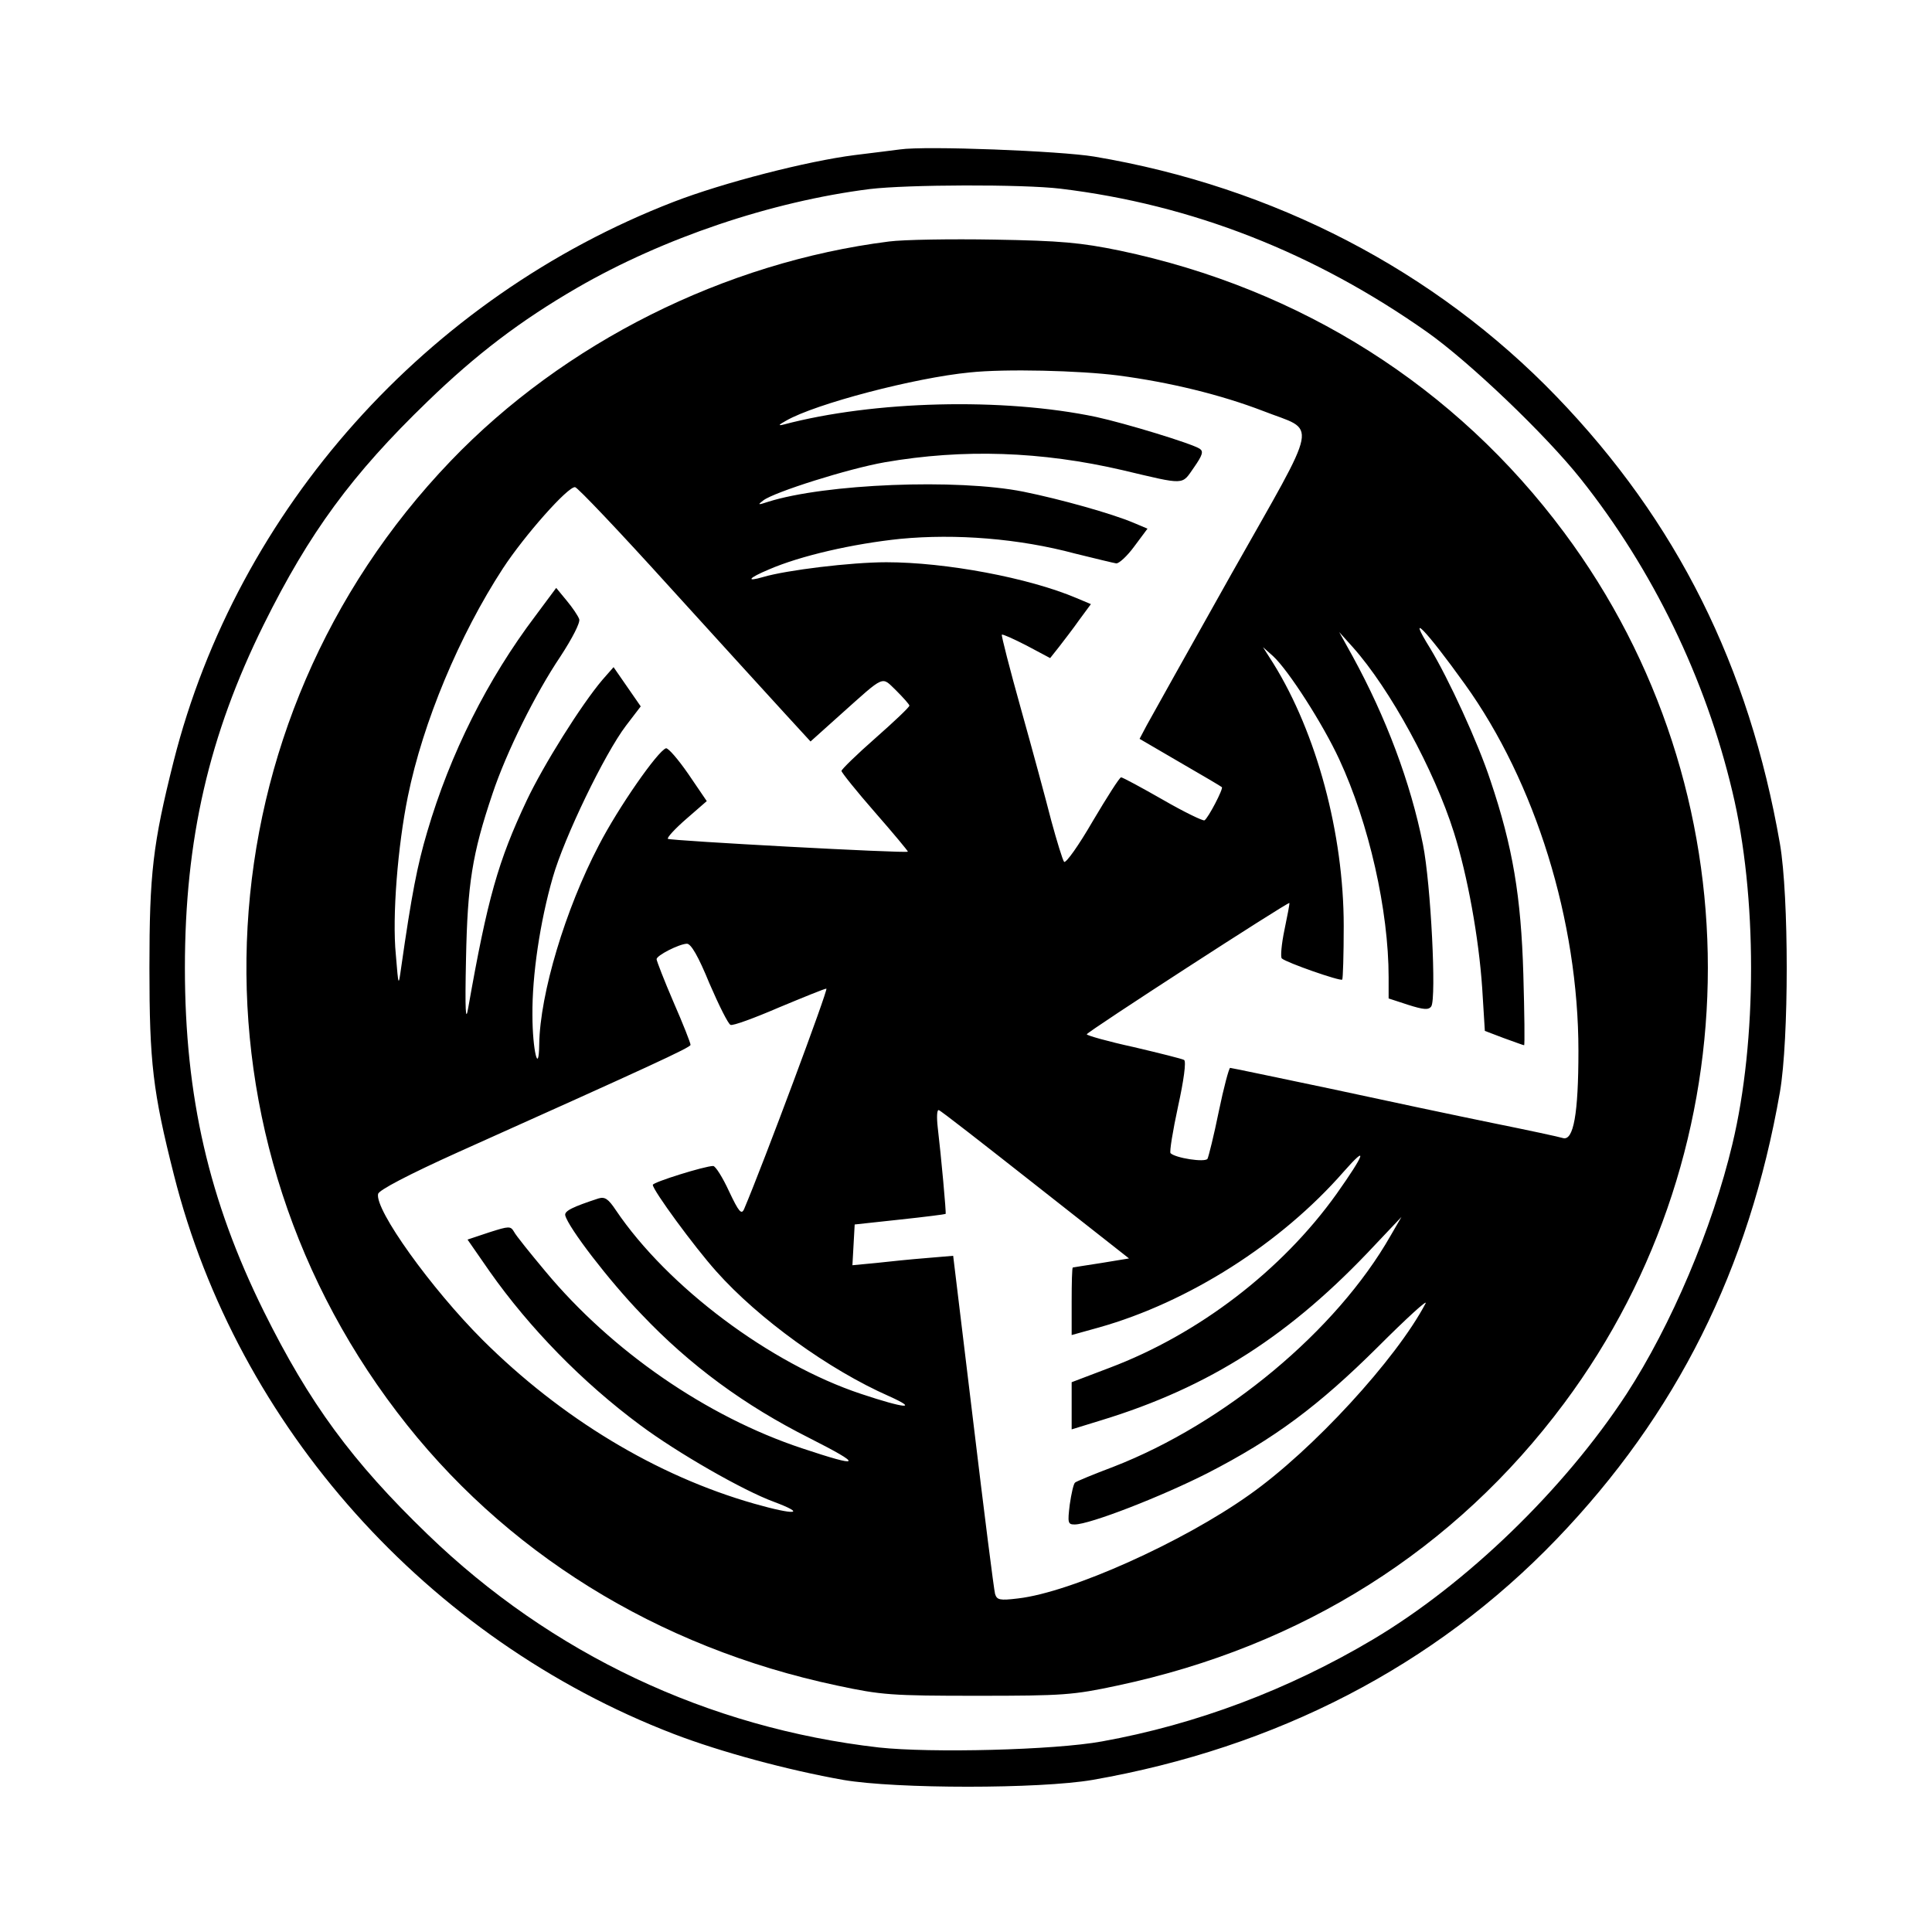
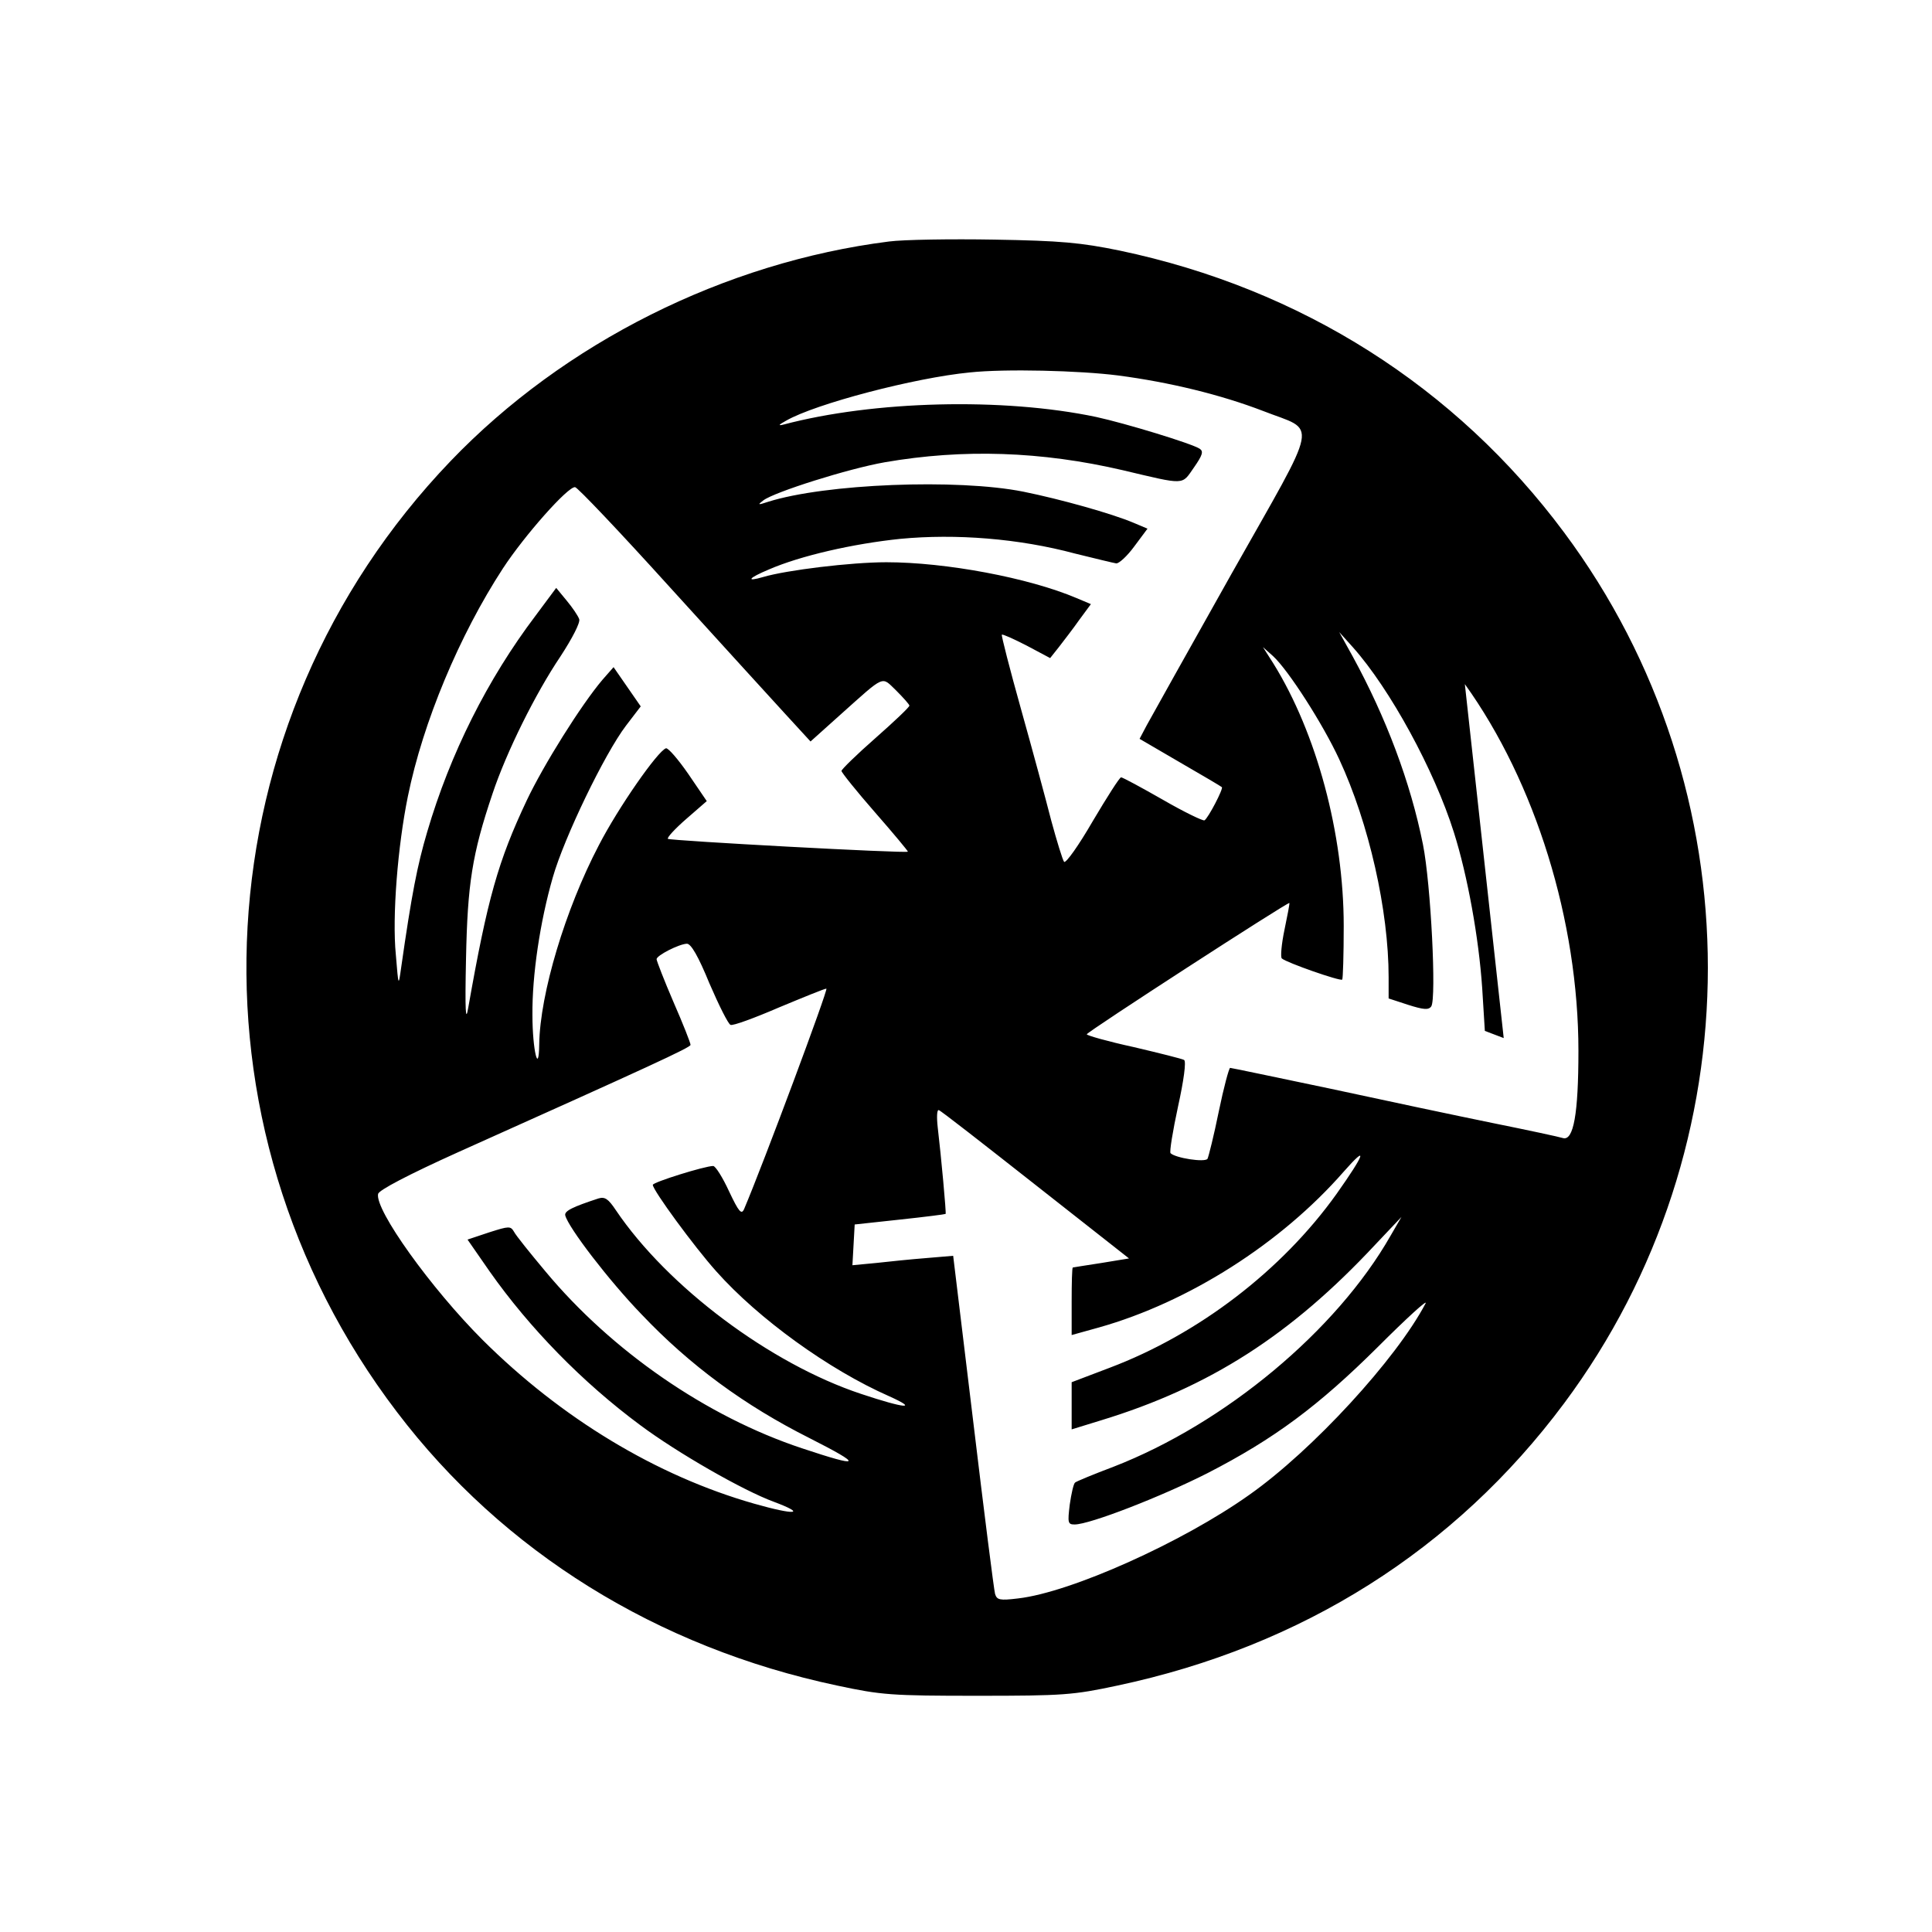
<svg xmlns="http://www.w3.org/2000/svg" version="1.0" width="512pt" height="512pt" viewBox="0 0 512 512" preserveAspectRatio="xMidYMid meet">
  <g transform="translate(0,512) scale(0.1,-0.1)" fill="#000000" stroke="none">
-     <path d="M2385 4724 c-16 -2 -70 -9 -120 -15 -126 -16 -348 -73 -480 -124 -654 -253 -1156 -814 -1325 -1483 -55 -219 -64 -297 -64 -547 0 -251 9 -328 65 -549 168 -666 672 -1230 1324 -1481 125 -48 303 -96 450 -122 141 -24 519 -24 660 0 487 85 907 302 1230 638 318 331 510 715 592 1185 24 140 24 518 0 658 -82 471 -273 854 -592 1185 -322 334 -749 556 -1225 636 -90 15 -447 29 -515 19z m425 -104 c349 -42 674 -170 972 -380 112 -79 314 -272 407 -389 191 -240 331 -529 402 -829 66 -275 66 -659 0 -934 -53 -223 -162 -480 -281 -663 -165 -252 -423 -502 -672 -650 -224 -133 -468 -225 -718 -270 -126 -23 -453 -31 -591 -16 -453 52 -868 248 -1196 565 -200 193 -313 347 -434 591 -145 293 -209 569 -209 910 0 341 64 617 209 910 121 244 234 398 434 591 129 125 246 214 396 301 228 132 515 229 776 262 100 12 405 13 505 1z" />
-     <path d="M2356 4480 c-435 -55 -861 -268 -1162 -582 -663 -692 -724 -1756 -142 -2520 281 -370 689 -624 1167 -725 117 -25 143 -27 371 -27 228 0 254 2 371 27 490 104 895 360 1184 748 508 682 508 1626 0 2308 -287 386 -697 646 -1178 747 -103 21 -155 26 -332 29 -115 2 -241 0 -279 -5z m607 -355 c137 -18 272 -51 384 -94 145 -57 154 -11 -83 -431 -113 -201 -214 -382 -225 -402 l-19 -36 108 -63 c59 -34 108 -63 110 -65 5 -3 -36 -82 -46 -88 -4 -2 -54 22 -111 55 -56 32 -106 59 -110 59 -4 0 -37 -52 -75 -116 -37 -64 -71 -112 -76 -108 -4 5 -19 54 -34 109 -14 55 -50 188 -80 295 -30 107 -53 197 -51 198 2 2 31 -11 66 -29 l62 -33 23 29 c13 17 38 49 54 72 l31 42 -38 16 c-127 54 -347 95 -504 95 -94 0 -265 -21 -326 -39 -48 -14 -40 -3 15 20 83 36 222 68 348 81 147 14 314 1 463 -39 53 -13 102 -25 109 -26 7 -1 29 19 48 45 l35 47 -38 16 c-57 24 -192 62 -291 82 -175 35 -526 21 -677 -27 -27 -9 -28 -8 -12 4 29 22 225 84 322 101 208 36 415 29 630 -21 169 -40 156 -40 189 7 23 33 26 43 15 50 -22 14 -196 67 -274 84 -247 52 -590 43 -828 -20 -16 -4 -14 -1 6 10 78 45 342 114 487 128 94 10 291 5 393 -8z m-1188 -561 c132 -145 270 -297 306 -336 l67 -73 78 70 c122 109 109 103 149 65 19 -19 35 -37 35 -40 0 -4 -40 -42 -90 -86 -49 -43 -90 -83 -90 -87 0 -4 40 -54 89 -110 49 -56 88 -103 87 -104 -4 -5 -631 29 -636 34 -3 3 19 27 49 53 l54 47 -49 72 c-27 39 -53 69 -59 68 -22 -7 -127 -158 -178 -257 -89 -170 -156 -394 -158 -527 -1 -85 -18 -16 -18 77 -1 105 20 247 54 365 30 105 137 327 194 402 l39 51 -36 52 -36 52 -29 -33 c-57 -67 -157 -227 -201 -320 -76 -161 -104 -260 -155 -549 -7 -42 -9 -11 -6 130 4 197 16 276 70 436 37 111 114 266 180 364 32 49 53 90 50 99 -3 9 -18 31 -33 49 l-28 34 -55 -74 c-127 -168 -226 -365 -287 -573 -26 -88 -41 -164 -69 -360 -7 -50 -7 -50 -14 35 -10 101 5 288 32 420 40 196 136 426 252 604 57 87 172 217 191 215 6 0 119 -119 251 -265z m2107 -257 c187 -260 301 -628 301 -972 0 -167 -13 -239 -41 -231 -9 3 -93 21 -187 40 -93 19 -287 60 -430 91 -143 30 -262 55 -265 55 -3 0 -17 -52 -30 -115 -13 -64 -27 -120 -30 -126 -7 -10 -85 2 -98 15 -3 4 6 59 20 124 15 68 22 119 16 123 -5 3 -65 18 -133 34 -69 15 -125 31 -125 34 0 6 533 351 537 348 1 -1 -5 -33 -13 -71 -8 -38 -11 -73 -7 -76 12 -11 155 -61 160 -56 2 2 4 66 4 142 0 245 -72 511 -186 695 l-28 44 27 -24 c41 -38 132 -180 175 -273 79 -170 131 -401 131 -578 l0 -56 52 -17 c41 -13 54 -14 61 -4 14 21 -1 324 -22 429 -33 165 -98 337 -186 498 l-36 65 36 -40 c99 -111 216 -326 268 -491 36 -114 66 -279 75 -413 l7 -113 50 -19 c28 -10 52 -19 54 -19 2 0 1 84 -2 188 -6 206 -28 338 -87 513 -33 101 -112 272 -160 351 -64 103 -12 50 92 -95z m-2002 -793 c25 -58 50 -108 56 -110 6 -3 63 18 128 46 65 27 121 50 126 50 6 0 -167 -464 -218 -584 -7 -16 -14 -8 -40 47 -17 37 -36 67 -42 67 -22 0 -160 -43 -160 -50 0 -14 109 -163 168 -229 112 -126 299 -261 458 -331 80 -36 43 -33 -74 6 -241 80 -513 284 -650 487 -20 30 -29 36 -46 31 -67 -22 -91 -33 -88 -45 8 -32 116 -173 202 -262 129 -136 274 -242 445 -328 144 -73 139 -80 -20 -27 -253 84 -504 258 -679 468 -41 49 -79 96 -84 106 -9 15 -13 15 -66 -2 l-57 -19 59 -85 c105 -149 245 -293 399 -407 98 -73 272 -173 354 -203 88 -33 57 -36 -52 -5 -260 74 -512 227 -720 434 -137 137 -286 345 -277 387 2 10 80 51 213 111 506 227 615 277 615 284 0 5 -20 56 -45 113 -25 58 -45 110 -45 114 0 10 59 40 80 41 11 1 31 -34 60 -105z m864 -534 l248 -195 -73 -12 c-41 -6 -75 -12 -76 -12 -2 -1 -3 -41 -3 -90 l0 -89 72 20 c238 67 483 223 649 413 66 75 56 47 -19 -59 -145 -203 -366 -372 -602 -461 l-100 -38 0 -63 0 -62 78 24 c288 88 503 226 726 465 l70 74 -29 -50 c-143 -251 -438 -497 -734 -612 -53 -20 -99 -39 -102 -42 -4 -3 -10 -30 -14 -58 -6 -49 -5 -53 13 -53 40 0 230 74 352 136 177 91 294 178 452 335 75 75 132 127 126 115 -77 -147 -300 -390 -468 -508 -176 -125 -472 -258 -612 -274 -49 -6 -56 -4 -61 12 -3 11 -29 216 -58 458 l-53 438 -71 -6 c-38 -3 -98 -9 -133 -13 l-63 -6 3 54 3 54 120 13 c66 7 120 14 121 15 2 2 -12 154 -21 230 -3 27 -2 47 3 45 5 -1 120 -91 256 -198z" />
+     <path d="M2356 4480 c-435 -55 -861 -268 -1162 -582 -663 -692 -724 -1756 -142 -2520 281 -370 689 -624 1167 -725 117 -25 143 -27 371 -27 228 0 254 2 371 27 490 104 895 360 1184 748 508 682 508 1626 0 2308 -287 386 -697 646 -1178 747 -103 21 -155 26 -332 29 -115 2 -241 0 -279 -5z m607 -355 c137 -18 272 -51 384 -94 145 -57 154 -11 -83 -431 -113 -201 -214 -382 -225 -402 l-19 -36 108 -63 c59 -34 108 -63 110 -65 5 -3 -36 -82 -46 -88 -4 -2 -54 22 -111 55 -56 32 -106 59 -110 59 -4 0 -37 -52 -75 -116 -37 -64 -71 -112 -76 -108 -4 5 -19 54 -34 109 -14 55 -50 188 -80 295 -30 107 -53 197 -51 198 2 2 31 -11 66 -29 l62 -33 23 29 c13 17 38 49 54 72 l31 42 -38 16 c-127 54 -347 95 -504 95 -94 0 -265 -21 -326 -39 -48 -14 -40 -3 15 20 83 36 222 68 348 81 147 14 314 1 463 -39 53 -13 102 -25 109 -26 7 -1 29 19 48 45 l35 47 -38 16 c-57 24 -192 62 -291 82 -175 35 -526 21 -677 -27 -27 -9 -28 -8 -12 4 29 22 225 84 322 101 208 36 415 29 630 -21 169 -40 156 -40 189 7 23 33 26 43 15 50 -22 14 -196 67 -274 84 -247 52 -590 43 -828 -20 -16 -4 -14 -1 6 10 78 45 342 114 487 128 94 10 291 5 393 -8z m-1188 -561 c132 -145 270 -297 306 -336 l67 -73 78 70 c122 109 109 103 149 65 19 -19 35 -37 35 -40 0 -4 -40 -42 -90 -86 -49 -43 -90 -83 -90 -87 0 -4 40 -54 89 -110 49 -56 88 -103 87 -104 -4 -5 -631 29 -636 34 -3 3 19 27 49 53 l54 47 -49 72 c-27 39 -53 69 -59 68 -22 -7 -127 -158 -178 -257 -89 -170 -156 -394 -158 -527 -1 -85 -18 -16 -18 77 -1 105 20 247 54 365 30 105 137 327 194 402 l39 51 -36 52 -36 52 -29 -33 c-57 -67 -157 -227 -201 -320 -76 -161 -104 -260 -155 -549 -7 -42 -9 -11 -6 130 4 197 16 276 70 436 37 111 114 266 180 364 32 49 53 90 50 99 -3 9 -18 31 -33 49 l-28 34 -55 -74 c-127 -168 -226 -365 -287 -573 -26 -88 -41 -164 -69 -360 -7 -50 -7 -50 -14 35 -10 101 5 288 32 420 40 196 136 426 252 604 57 87 172 217 191 215 6 0 119 -119 251 -265z m2107 -257 c187 -260 301 -628 301 -972 0 -167 -13 -239 -41 -231 -9 3 -93 21 -187 40 -93 19 -287 60 -430 91 -143 30 -262 55 -265 55 -3 0 -17 -52 -30 -115 -13 -64 -27 -120 -30 -126 -7 -10 -85 2 -98 15 -3 4 6 59 20 124 15 68 22 119 16 123 -5 3 -65 18 -133 34 -69 15 -125 31 -125 34 0 6 533 351 537 348 1 -1 -5 -33 -13 -71 -8 -38 -11 -73 -7 -76 12 -11 155 -61 160 -56 2 2 4 66 4 142 0 245 -72 511 -186 695 l-28 44 27 -24 c41 -38 132 -180 175 -273 79 -170 131 -401 131 -578 l0 -56 52 -17 c41 -13 54 -14 61 -4 14 21 -1 324 -22 429 -33 165 -98 337 -186 498 l-36 65 36 -40 c99 -111 216 -326 268 -491 36 -114 66 -279 75 -413 l7 -113 50 -19 z m-2002 -793 c25 -58 50 -108 56 -110 6 -3 63 18 128 46 65 27 121 50 126 50 6 0 -167 -464 -218 -584 -7 -16 -14 -8 -40 47 -17 37 -36 67 -42 67 -22 0 -160 -43 -160 -50 0 -14 109 -163 168 -229 112 -126 299 -261 458 -331 80 -36 43 -33 -74 6 -241 80 -513 284 -650 487 -20 30 -29 36 -46 31 -67 -22 -91 -33 -88 -45 8 -32 116 -173 202 -262 129 -136 274 -242 445 -328 144 -73 139 -80 -20 -27 -253 84 -504 258 -679 468 -41 49 -79 96 -84 106 -9 15 -13 15 -66 -2 l-57 -19 59 -85 c105 -149 245 -293 399 -407 98 -73 272 -173 354 -203 88 -33 57 -36 -52 -5 -260 74 -512 227 -720 434 -137 137 -286 345 -277 387 2 10 80 51 213 111 506 227 615 277 615 284 0 5 -20 56 -45 113 -25 58 -45 110 -45 114 0 10 59 40 80 41 11 1 31 -34 60 -105z m864 -534 l248 -195 -73 -12 c-41 -6 -75 -12 -76 -12 -2 -1 -3 -41 -3 -90 l0 -89 72 20 c238 67 483 223 649 413 66 75 56 47 -19 -59 -145 -203 -366 -372 -602 -461 l-100 -38 0 -63 0 -62 78 24 c288 88 503 226 726 465 l70 74 -29 -50 c-143 -251 -438 -497 -734 -612 -53 -20 -99 -39 -102 -42 -4 -3 -10 -30 -14 -58 -6 -49 -5 -53 13 -53 40 0 230 74 352 136 177 91 294 178 452 335 75 75 132 127 126 115 -77 -147 -300 -390 -468 -508 -176 -125 -472 -258 -612 -274 -49 -6 -56 -4 -61 12 -3 11 -29 216 -58 458 l-53 438 -71 -6 c-38 -3 -98 -9 -133 -13 l-63 -6 3 54 3 54 120 13 c66 7 120 14 121 15 2 2 -12 154 -21 230 -3 27 -2 47 3 45 5 -1 120 -91 256 -198z" />
  </g>
</svg>